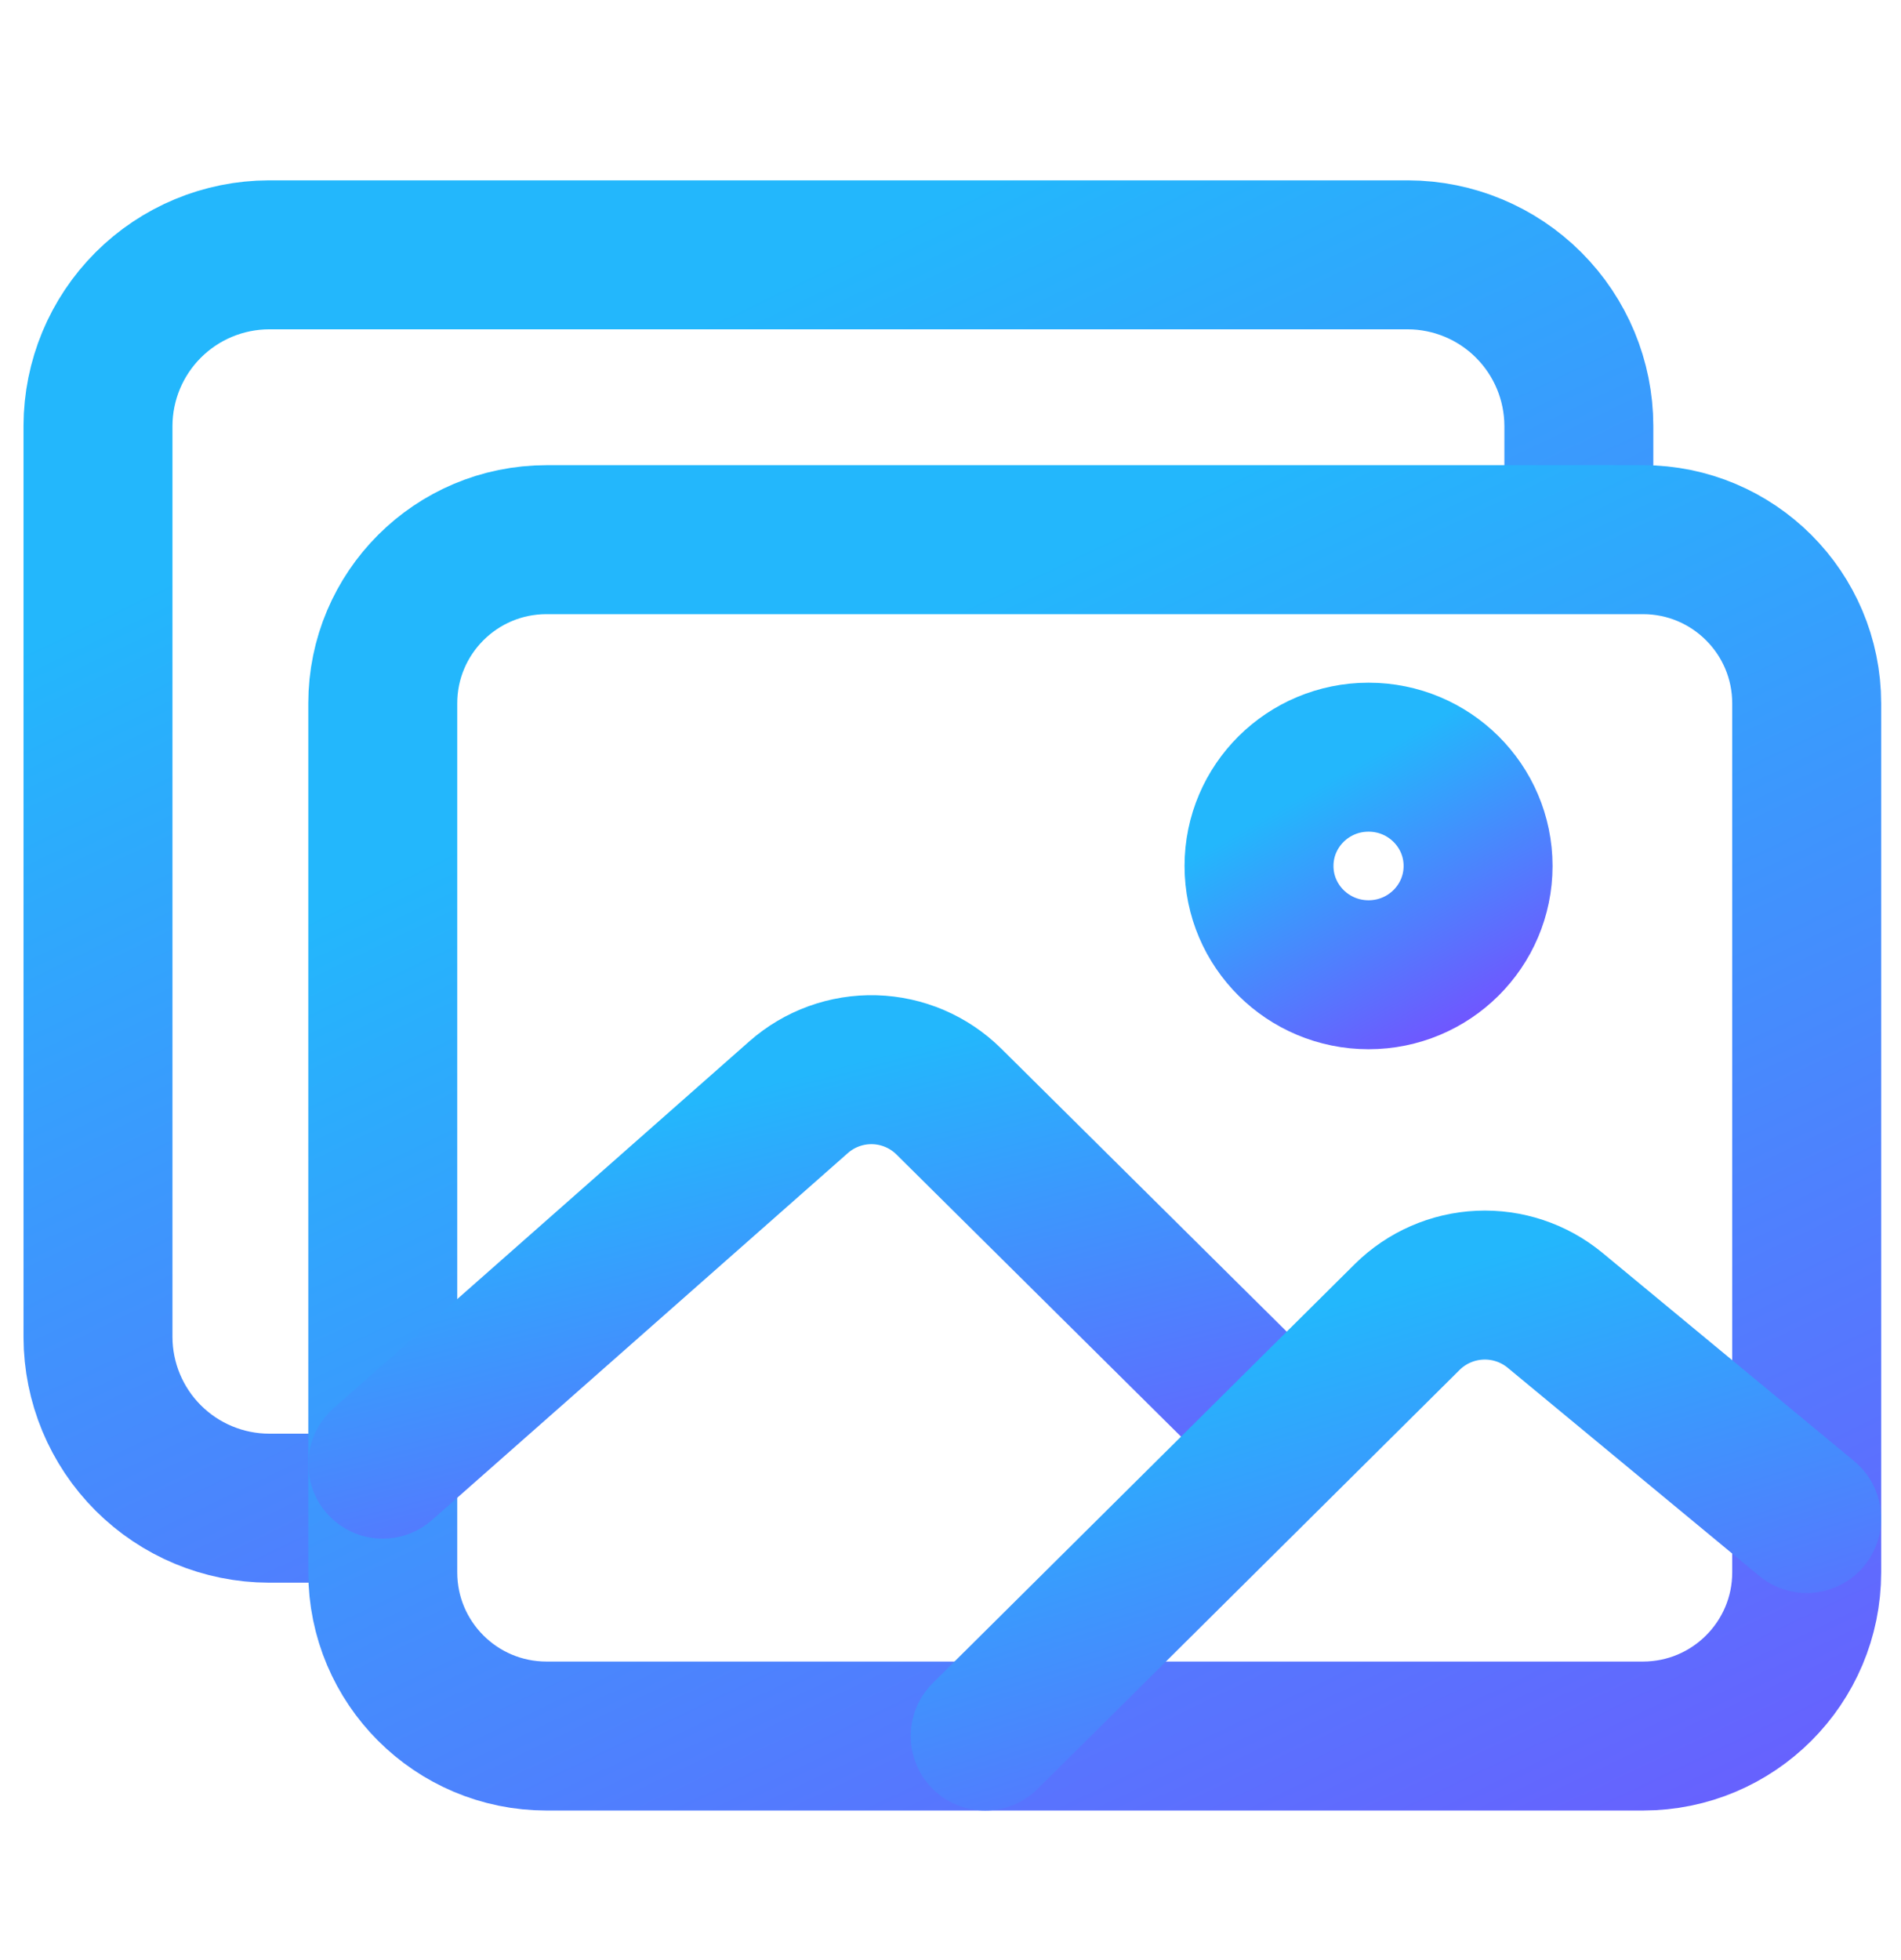
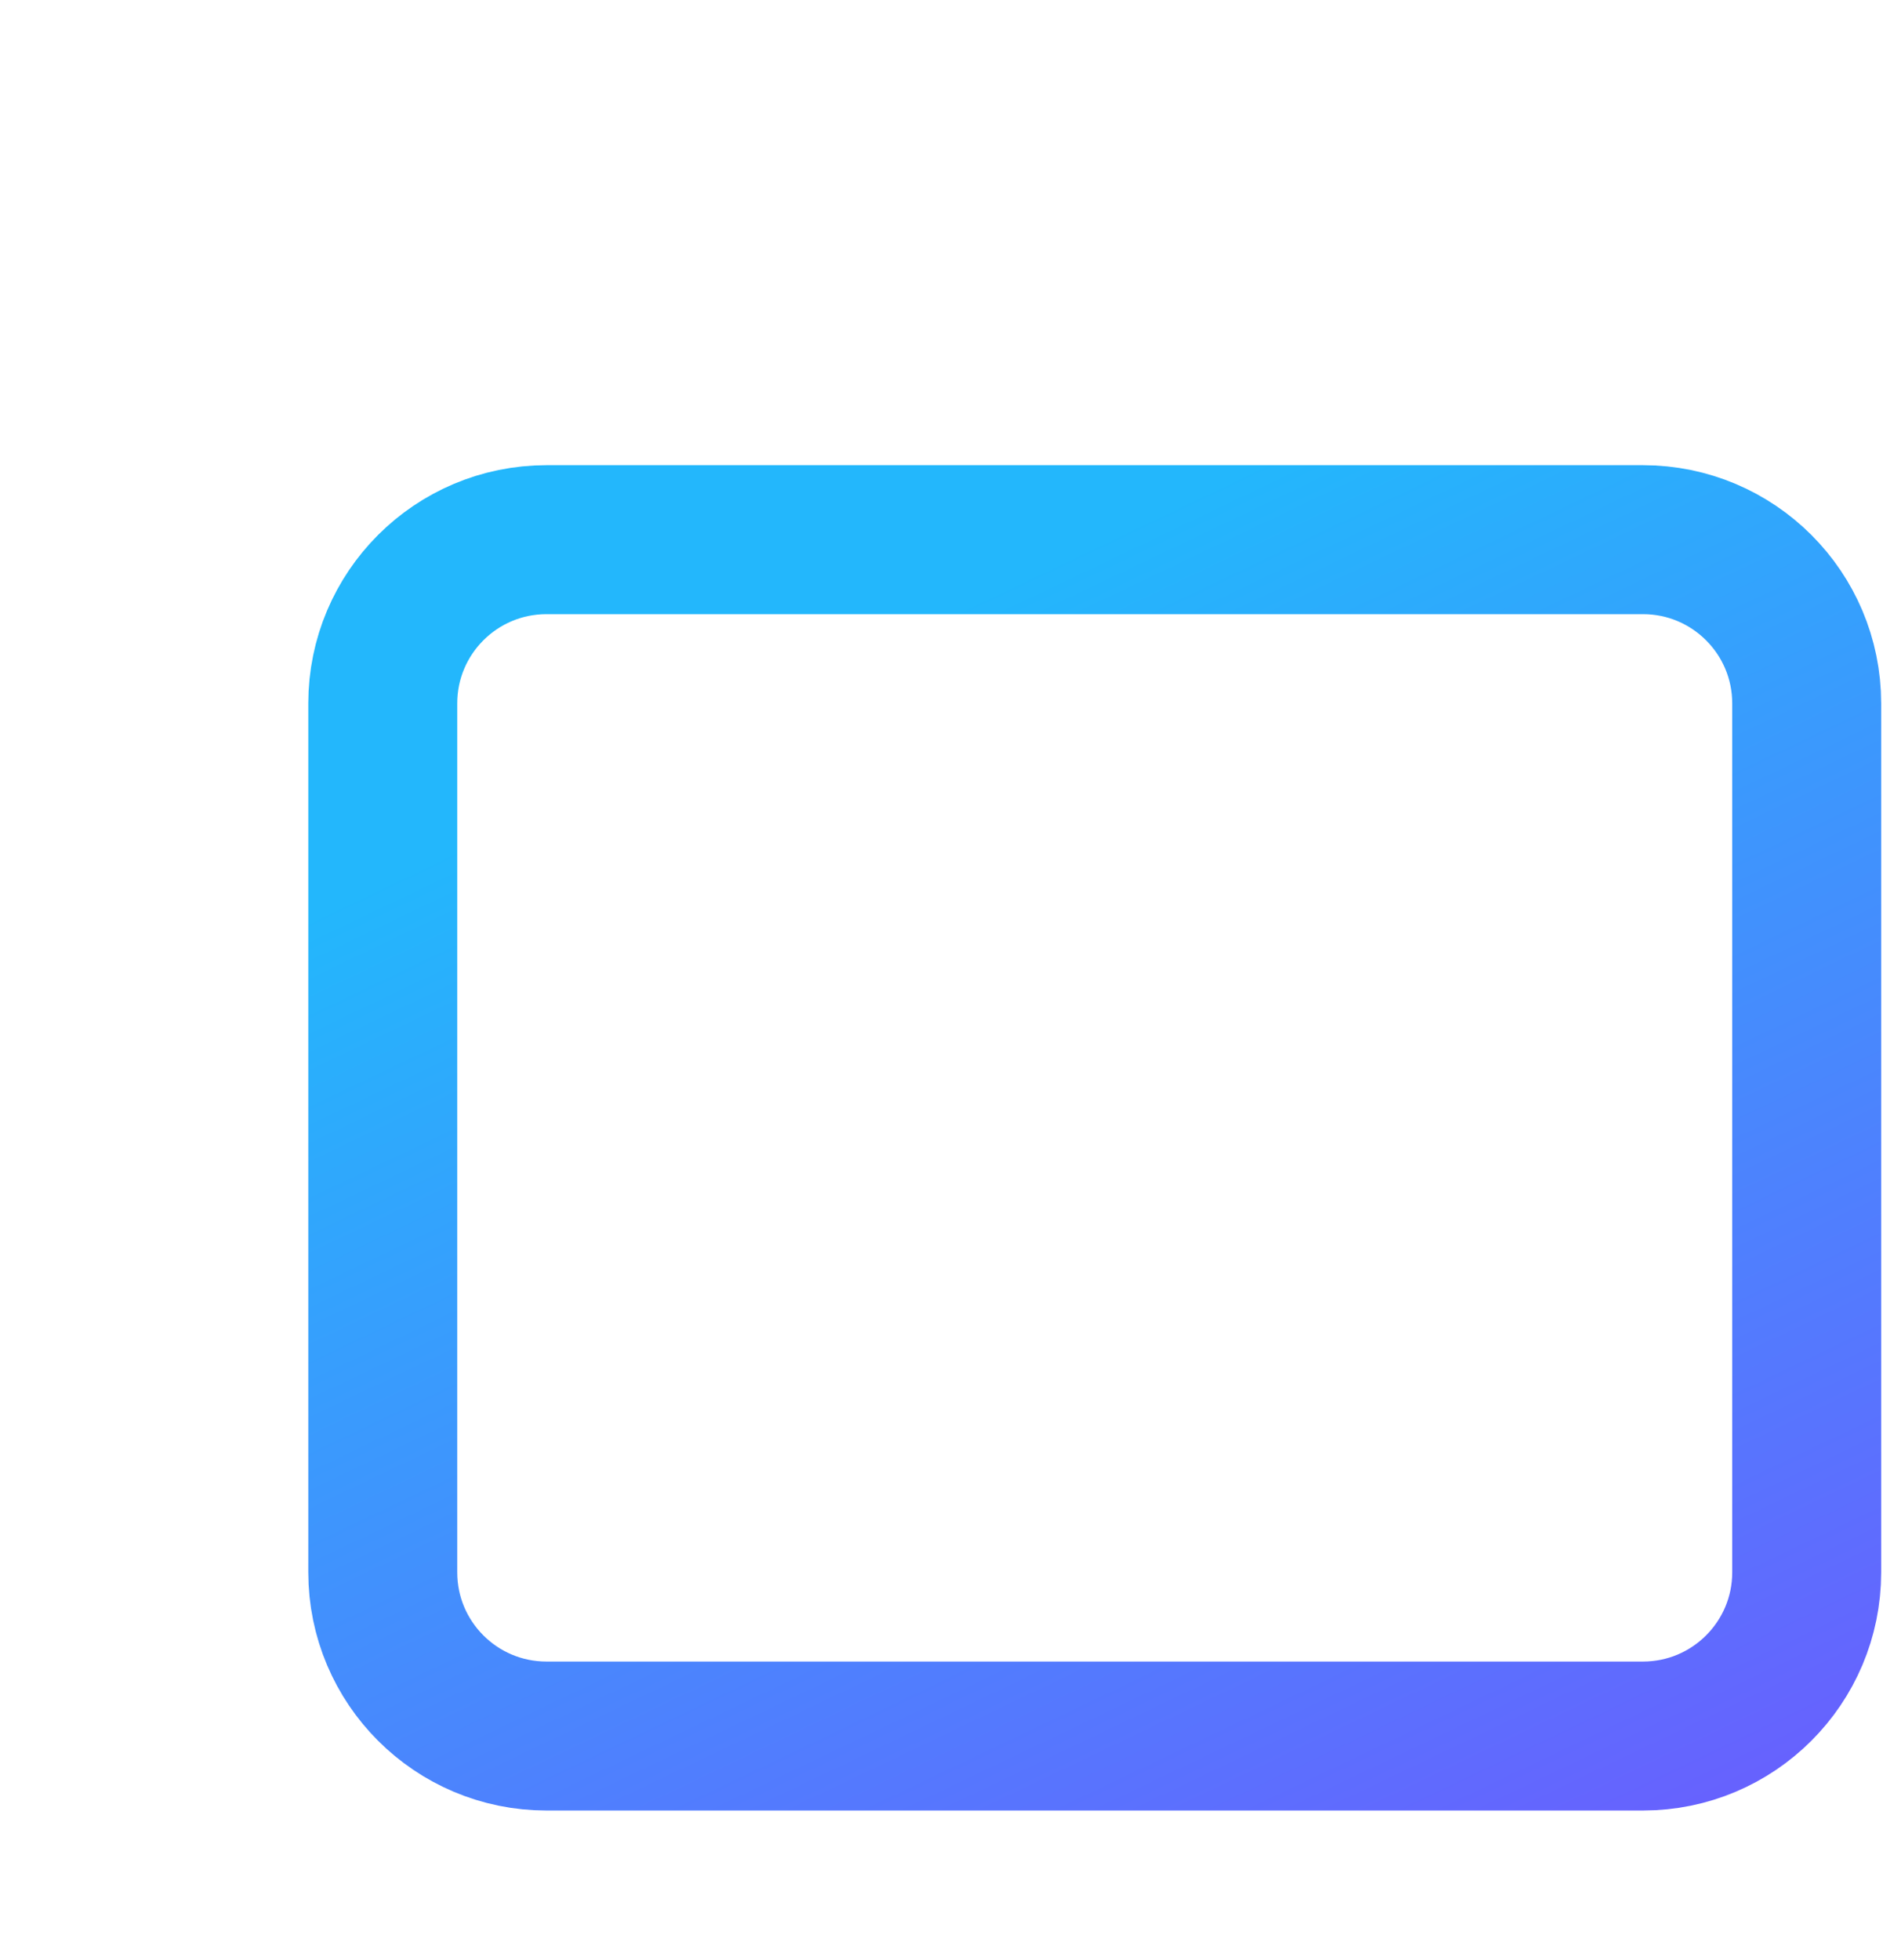
<svg xmlns="http://www.w3.org/2000/svg" width="97" height="100" viewBox="0 0 97 100" fill="none">
-   <path d="M80.562 24.625V21.719C80.556 19.409 79.635 17.195 78.001 15.561C76.368 13.927 74.154 13.007 71.844 13H13.719C11.409 13.007 9.195 13.927 7.561 15.561C5.927 17.195 5.007 19.409 5 21.719V68.219C5.007 70.529 5.927 72.743 7.561 74.376C9.195 76.01 11.409 76.931 13.719 76.938H16.625" stroke="url(#paint0_linear_1414_4416)" stroke-width="7.6" stroke-linejoin="round" />
  <path d="M83.834 27.531H27.885C23.271 27.531 19.531 31.271 19.531 35.885V80.209C19.531 84.822 23.271 88.562 27.885 88.562H83.834C88.447 88.562 92.188 84.822 92.188 80.209V35.885C92.188 31.271 88.447 27.531 83.834 27.531Z" stroke="url(#paint1_linear_1414_4416)" stroke-width="7.6" stroke-linejoin="round" />
-   <path d="M69.831 49.726C72.918 49.726 75.42 47.241 75.42 44.177C75.42 41.112 72.918 38.627 69.831 38.627C66.745 38.627 64.242 41.112 64.242 44.177C64.242 47.241 66.745 49.726 69.831 49.726Z" stroke="url(#paint2_linear_1414_4416)" stroke-width="7.6" stroke-miterlimit="10" />
-   <path d="M64.242 71.882L48.412 56.191C47.4 55.191 46.047 54.612 44.625 54.571C43.203 54.53 41.818 55.031 40.751 55.971L19.531 74.692" stroke="url(#paint3_linear_1414_4416)" stroke-width="7.6" stroke-linecap="round" stroke-linejoin="round" />
-   <path d="M50.27 88.562L71.811 67.178C72.802 66.2 74.121 65.625 75.511 65.562C76.902 65.499 78.267 65.954 79.342 66.838L92.188 77.466" stroke="url(#paint4_linear_1414_4416)" stroke-width="7.6" stroke-linecap="round" stroke-linejoin="round" />
  <defs>
    <linearGradient id="paint0_linear_1414_4416" x1="42.781" y1="13" x2="85.061" y2="100.888" gradientUnits="userSpaceOnUse">
      <stop stop-color="#23B7FC" />
      <stop offset="0.956" stop-color="#774DFF" />
    </linearGradient>
    <linearGradient id="paint1_linear_1414_4416" x1="55.859" y1="27.531" x2="96.033" y2="111.653" gradientUnits="userSpaceOnUse">
      <stop stop-color="#23B7FC" />
      <stop offset="0.956" stop-color="#774DFF" />
    </linearGradient>
    <linearGradient id="paint2_linear_1414_4416" x1="69.831" y1="38.627" x2="77.873" y2="52.874" gradientUnits="userSpaceOnUse">
      <stop stop-color="#23B7FC" />
      <stop offset="0.956" stop-color="#774DFF" />
    </linearGradient>
    <linearGradient id="paint3_linear_1414_4416" x1="41.887" y1="54.569" x2="50.067" y2="86.539" gradientUnits="userSpaceOnUse">
      <stop stop-color="#23B7FC" />
      <stop offset="0.956" stop-color="#774DFF" />
    </linearGradient>
    <linearGradient id="paint4_linear_1414_4416" x1="71.229" y1="65.556" x2="82.302" y2="101.043" gradientUnits="userSpaceOnUse">
      <stop stop-color="#23B7FC" />
      <stop offset="0.956" stop-color="#774DFF" />
    </linearGradient>
  </defs>
</svg>